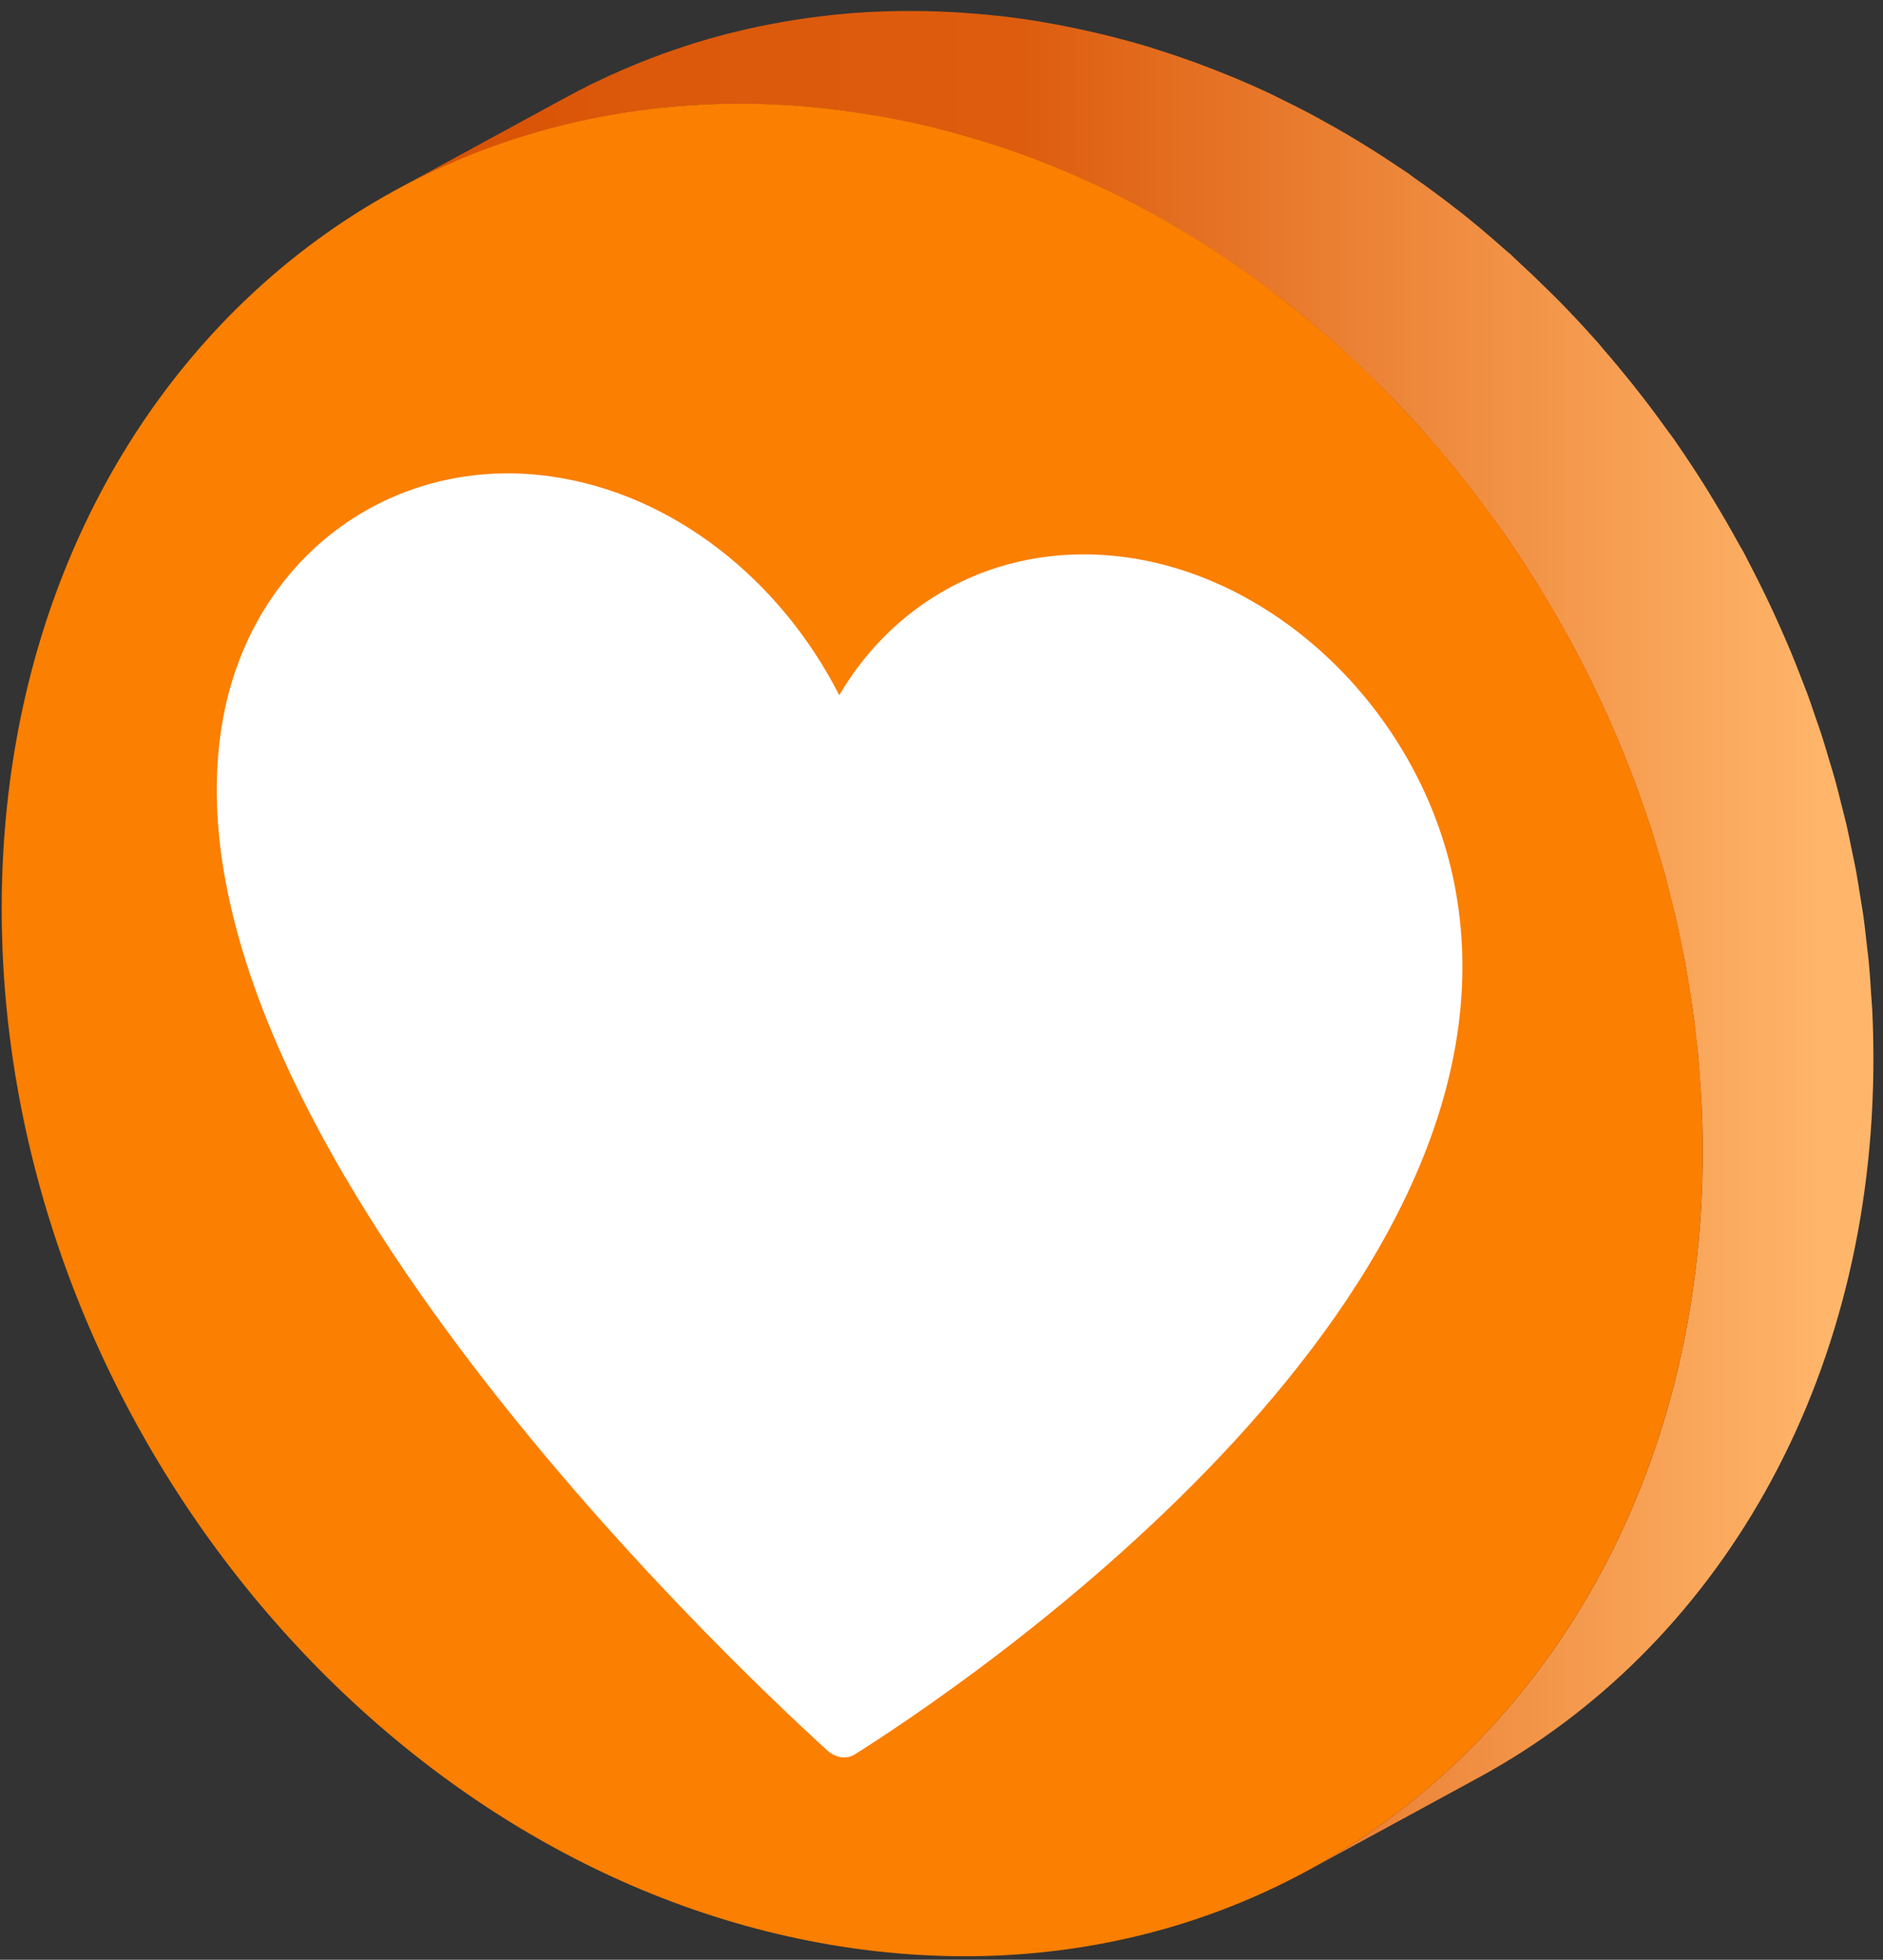
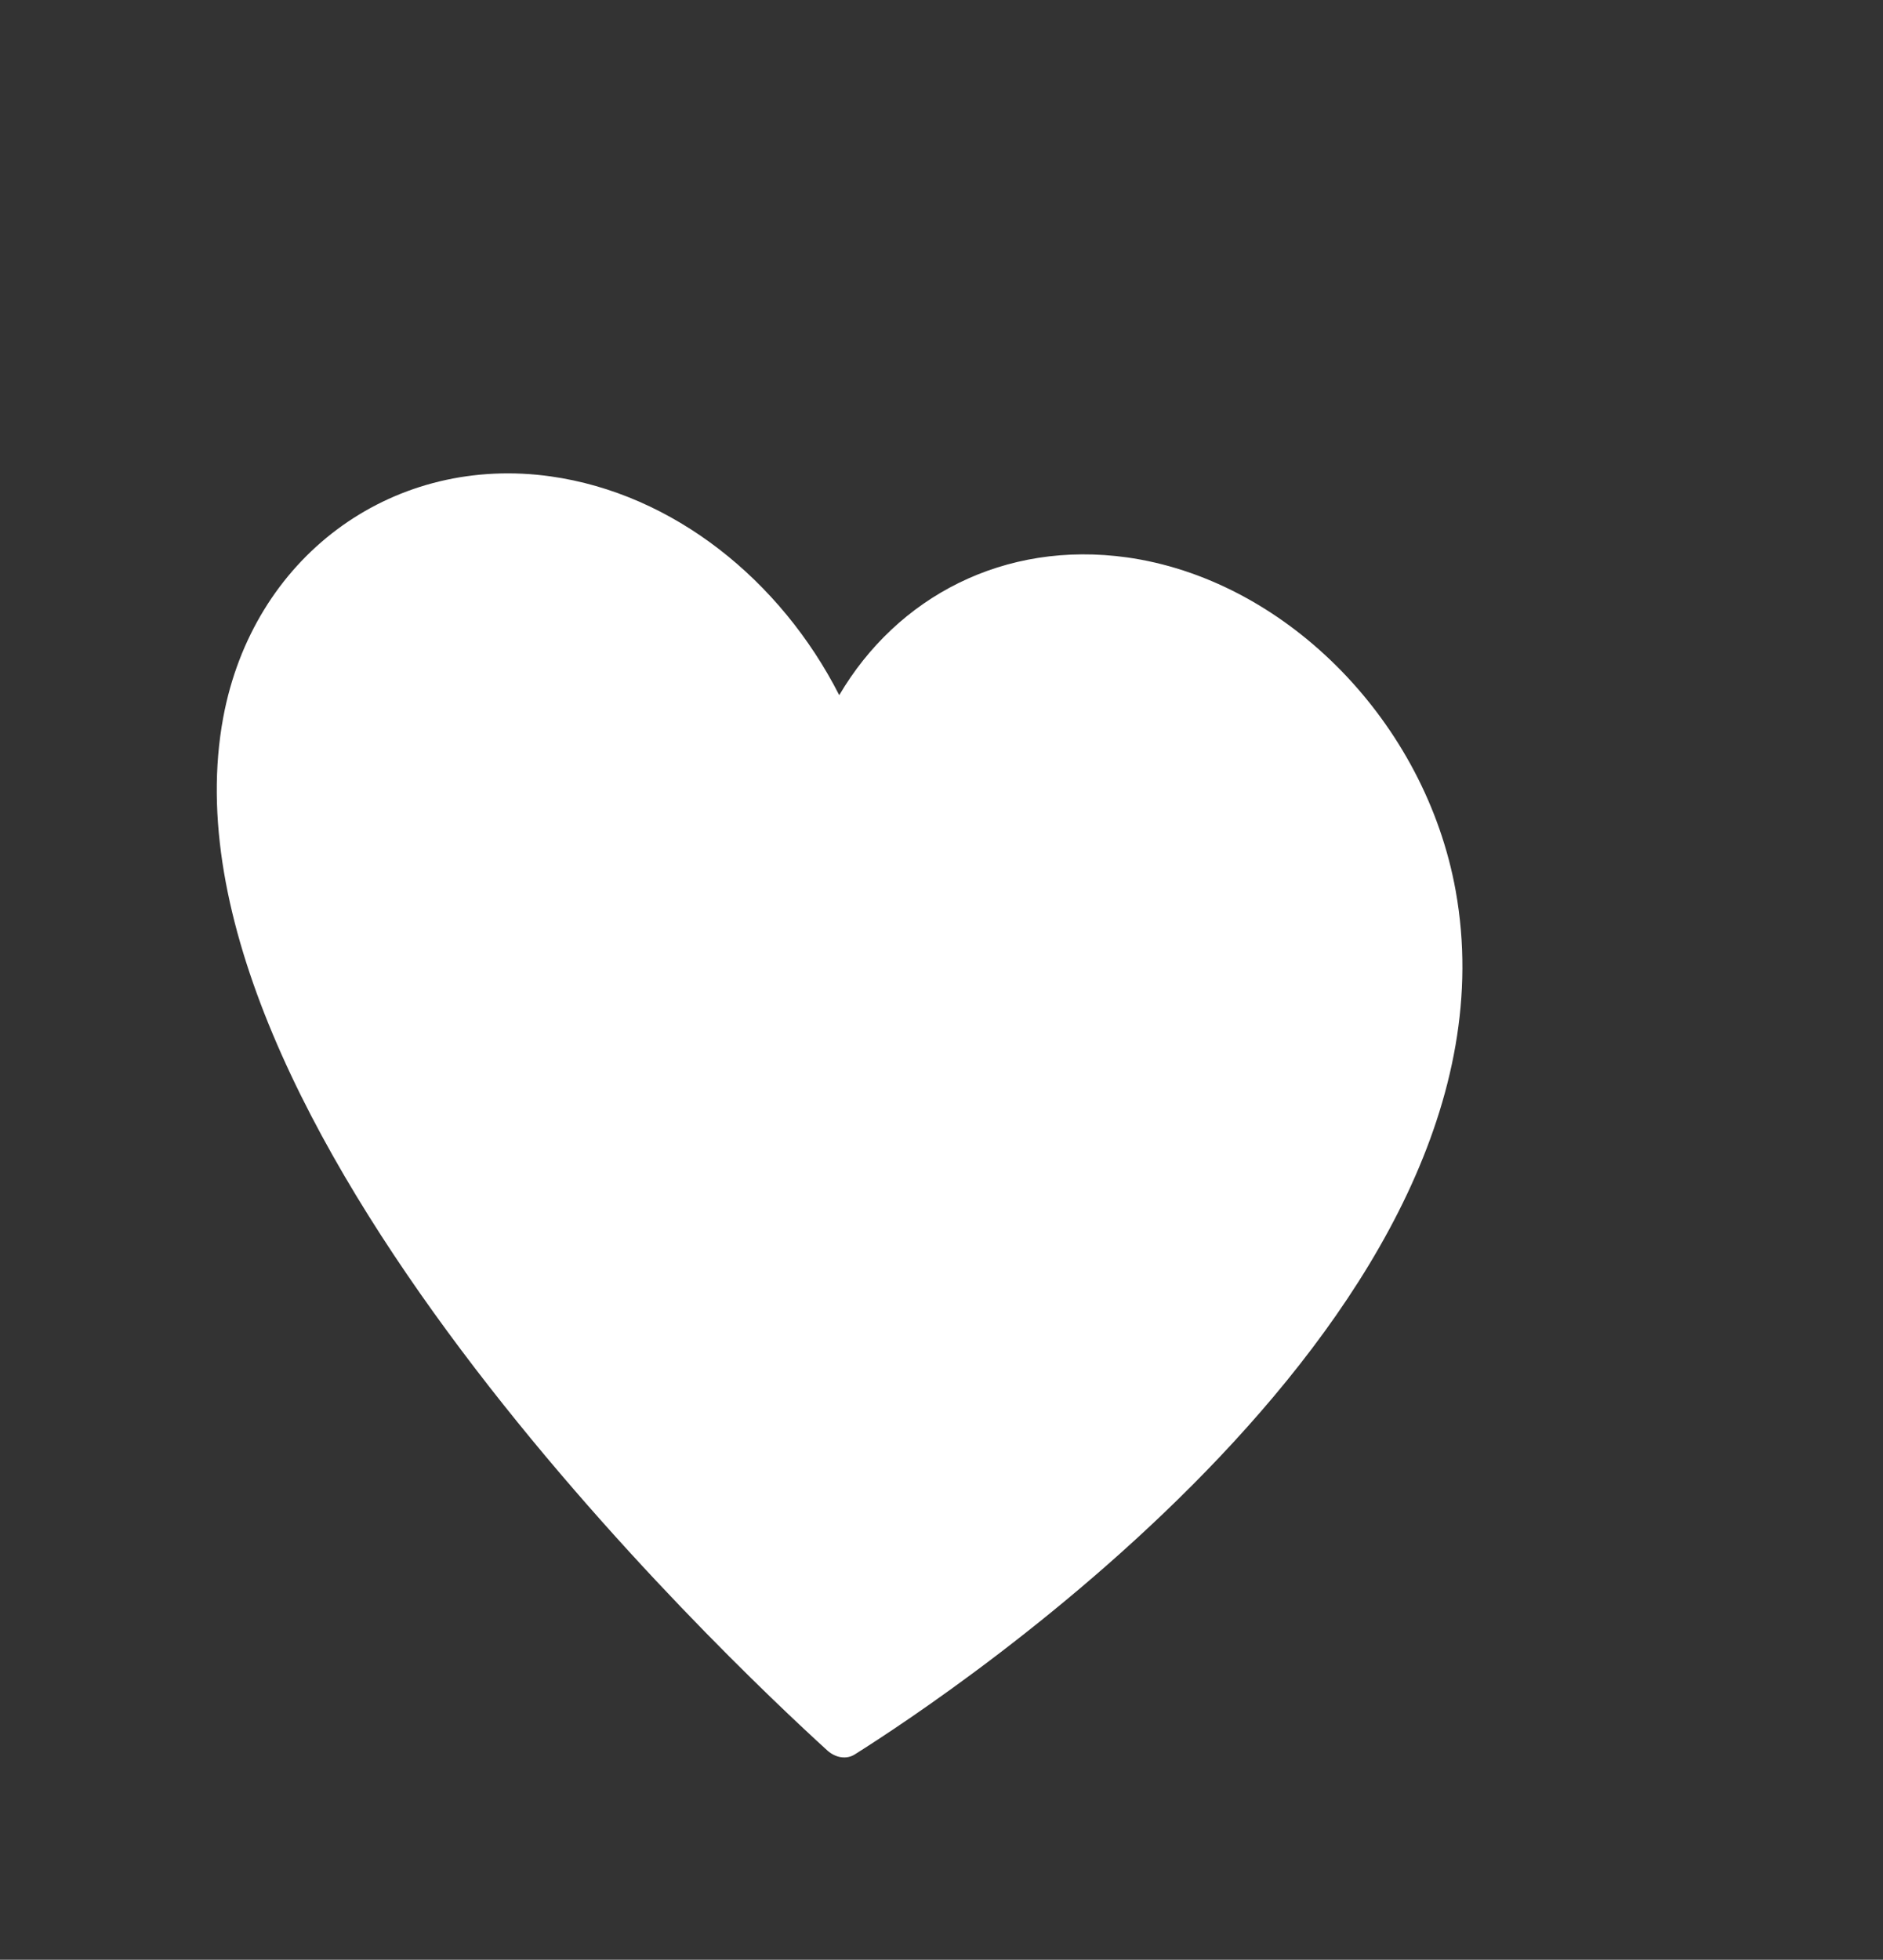
<svg xmlns="http://www.w3.org/2000/svg" width="149" height="155" viewBox="0 0 149 155" fill="none">
  <rect x="0" y="0" width="149" height="155" fill="#333333" stroke="none" />
-   <path d="M134.546 85.916C134.495 85.113 134.449 84.309 134.374 83.51C134.326 83.004 134.256 82.502 134.199 81.997C134.118 81.277 134.045 80.555 133.945 79.839C133.872 79.313 133.775 78.792 133.692 78.268C133.582 77.579 133.481 76.889 133.355 76.205C133.255 75.662 133.132 75.126 133.021 74.586C132.886 73.927 132.759 73.266 132.608 72.612C132.482 72.064 132.334 71.523 132.197 70.978C132.036 70.338 131.883 69.696 131.707 69.06C131.557 68.517 131.386 67.98 131.225 67.441C131.038 66.813 130.858 66.182 130.657 65.559C130.483 65.02 130.29 64.488 130.105 63.953C129.891 63.333 129.684 62.71 129.457 62.096C129.339 61.777 129.21 61.462 129.088 61.145C128.8 60.396 128.508 59.649 128.2 58.91C128.037 58.519 127.867 58.132 127.699 57.743C127.41 57.077 127.116 56.414 126.812 55.756C126.628 55.358 126.441 54.961 126.251 54.567C125.937 53.915 125.614 53.268 125.285 52.624C125.093 52.249 124.903 51.873 124.706 51.501C124.502 51.116 124.286 50.738 124.077 50.356C123.473 49.255 122.846 48.169 122.198 47.097C122.004 46.776 121.814 46.452 121.616 46.134C120.804 44.83 119.963 43.547 119.087 42.291C118.908 42.035 118.72 41.787 118.539 41.533C117.858 40.578 117.159 39.638 116.442 38.713C116.17 38.362 115.896 38.013 115.619 37.667C114.876 36.738 114.115 35.827 113.337 34.932C113.147 34.714 112.964 34.489 112.772 34.273C111.806 33.184 110.812 32.125 109.796 31.091C109.538 30.828 109.271 30.574 109.009 30.314C108.211 29.522 107.399 28.748 106.573 27.991C106.264 27.709 105.956 27.426 105.644 27.149C104.495 26.128 103.328 25.131 102.128 24.18C102.023 24.096 101.913 24.019 101.807 23.936C100.695 23.063 99.558 22.227 98.405 21.416C97.98 21.117 97.554 20.818 97.123 20.528C96.728 20.262 96.332 19.999 95.933 19.74C95.382 19.383 94.825 19.036 94.266 18.693C93.869 18.45 93.472 18.205 93.07 17.97C92.485 17.626 91.893 17.296 91.3 16.969C90.915 16.757 90.533 16.54 90.145 16.334C89.49 15.987 88.827 15.659 88.163 15.332C87.828 15.167 87.497 14.994 87.16 14.834C86.224 14.391 85.28 13.97 84.327 13.568C84.093 13.469 83.857 13.378 83.622 13.282C82.87 12.974 82.114 12.679 81.352 12.398C81.059 12.29 80.765 12.182 80.471 12.077C79.613 11.773 78.75 11.484 77.881 11.214C77.746 11.172 77.613 11.125 77.478 11.084C76.481 10.781 75.476 10.505 74.466 10.248C74.191 10.178 73.913 10.115 73.637 10.048C72.864 9.861 72.088 9.689 71.308 9.53C71.009 9.469 70.71 9.406 70.41 9.349C69.379 9.154 68.344 8.974 67.302 8.828C66.364 8.696 65.432 8.591 64.503 8.502C64.21 8.474 63.919 8.454 63.626 8.43C62.983 8.377 62.343 8.332 61.705 8.299C61.377 8.282 61.05 8.268 60.723 8.257C60.1 8.235 59.48 8.223 58.862 8.22C58.561 8.219 58.26 8.214 57.961 8.216C57.193 8.223 56.43 8.246 55.671 8.282C55.536 8.288 55.399 8.289 55.264 8.297C54.374 8.345 53.49 8.417 52.613 8.504C52.359 8.529 52.107 8.563 51.854 8.592C51.227 8.663 50.603 8.741 49.983 8.832C49.676 8.877 49.371 8.926 49.066 8.976C48.486 9.07 47.909 9.174 47.336 9.286C47.043 9.343 46.749 9.399 46.458 9.46C45.805 9.598 45.158 9.749 44.514 9.909C44.322 9.957 44.128 9.998 43.937 10.048C43.094 10.267 42.26 10.505 41.434 10.761C41.22 10.827 41.011 10.901 40.798 10.969C40.18 11.168 39.567 11.376 38.959 11.596C38.684 11.696 38.411 11.799 38.137 11.903C37.575 12.117 37.017 12.34 36.463 12.571C36.209 12.677 35.953 12.782 35.7 12.891C35.006 13.193 34.318 13.509 33.638 13.839C33.546 13.884 33.451 13.924 33.359 13.97C32.681 14.303 32.011 14.65 31.349 15.01C31.349 15.01 39.844 10.389 44.859 7.661C45.521 7.301 46.192 6.955 46.869 6.621C46.883 6.614 46.896 6.606 46.91 6.6C46.988 6.562 47.069 6.529 47.148 6.491C47.828 6.161 48.515 5.845 49.21 5.543C49.463 5.433 49.718 5.329 49.973 5.223C50.527 4.992 51.084 4.769 51.647 4.555C51.92 4.451 52.193 4.348 52.469 4.248C53.076 4.028 53.689 3.821 54.306 3.622C54.52 3.553 54.73 3.479 54.945 3.412C55.771 3.156 56.605 2.918 57.447 2.699C57.482 2.69 57.515 2.679 57.55 2.67C57.706 2.63 57.867 2.6 58.024 2.56C58.668 2.4 59.315 2.249 59.968 2.111C60.259 2.049 60.553 1.994 60.846 1.937C61.419 1.825 61.996 1.722 62.576 1.627C62.881 1.577 63.186 1.528 63.493 1.483C64.113 1.392 64.737 1.314 65.365 1.243C65.618 1.214 65.87 1.18 66.124 1.155C67.002 1.067 67.885 0.996 68.775 0.948C68.91 0.941 69.047 0.94 69.182 0.934C69.941 0.898 70.704 0.875 71.472 0.868C71.771 0.865 72.073 0.87 72.373 0.871C72.991 0.874 73.611 0.886 74.234 0.908C74.561 0.92 74.888 0.933 75.216 0.95C75.854 0.983 76.494 1.028 77.137 1.081C77.429 1.105 77.72 1.125 78.014 1.153C78.943 1.243 79.875 1.347 80.813 1.479C81.855 1.625 82.89 1.805 83.921 2.001C84.221 2.058 84.52 2.12 84.819 2.182C85.599 2.341 86.375 2.514 87.148 2.7C87.424 2.767 87.702 2.83 87.977 2.9C88.987 3.157 89.993 3.433 90.99 3.736C91.124 3.777 91.256 3.823 91.389 3.865C92.259 4.136 93.123 4.424 93.982 4.729C94.276 4.833 94.569 4.941 94.862 5.049C95.624 5.331 96.381 5.626 97.134 5.934C97.369 6.03 97.605 6.121 97.838 6.22C98.728 6.595 99.612 6.984 100.487 7.395C100.549 7.424 100.609 7.457 100.671 7.486C101.008 7.646 101.339 7.819 101.674 7.984C102.338 8.311 103.001 8.639 103.656 8.986C104.044 9.191 104.426 9.409 104.811 9.621C105.404 9.949 105.996 10.278 106.581 10.622C106.982 10.858 107.379 11.102 107.777 11.345C108.336 11.688 108.893 12.035 109.444 12.392C109.843 12.651 110.239 12.914 110.634 13.18C110.894 13.355 111.159 13.52 111.417 13.699C111.587 13.817 111.747 13.95 111.916 14.068C113.069 14.879 114.205 15.714 115.318 16.588C115.424 16.671 115.533 16.748 115.639 16.832C116.838 17.783 118.006 18.78 119.155 19.801C119.285 19.916 119.423 20.02 119.552 20.136C119.733 20.299 119.902 20.477 120.082 20.642C120.91 21.4 121.723 22.176 122.523 22.969C122.783 23.227 123.048 23.48 123.305 23.741C124.322 24.776 125.316 25.836 126.282 26.925C126.326 26.975 126.374 27.02 126.417 27.07C126.565 27.237 126.7 27.416 126.846 27.585C127.624 28.48 128.385 29.392 129.128 30.32C129.405 30.666 129.678 31.014 129.95 31.364C130.668 32.29 131.367 33.231 132.049 34.187C132.187 34.38 132.337 34.563 132.473 34.757C132.516 34.818 132.553 34.882 132.595 34.943C133.471 36.199 134.312 37.482 135.124 38.786C135.322 39.104 135.511 39.427 135.705 39.747C136.355 40.821 136.982 41.909 137.588 43.012C137.706 43.227 137.839 43.433 137.955 43.649C138.044 43.815 138.126 43.984 138.214 44.15C138.412 44.524 138.603 44.903 138.796 45.28C139.124 45.922 139.446 46.566 139.759 47.216C139.95 47.613 140.138 48.011 140.323 48.411C140.627 49.068 140.921 49.73 141.209 50.395C141.377 50.783 141.547 51.17 141.71 51.561C142.017 52.3 142.309 53.045 142.596 53.793C142.719 54.113 142.848 54.429 142.967 54.75C142.995 54.825 143.026 54.898 143.054 54.973C143.251 55.508 143.424 56.053 143.611 56.592C143.797 57.132 143.992 57.668 144.168 58.213C144.369 58.835 144.548 59.464 144.735 60.091C144.896 60.631 145.067 61.168 145.217 61.712C145.395 62.354 145.55 63.004 145.712 63.651C145.847 64.188 145.992 64.721 146.117 65.261C146.27 65.923 146.398 66.592 146.535 67.258C146.644 67.791 146.765 68.321 146.865 68.857C146.993 69.55 147.095 70.248 147.206 70.945C147.288 71.46 147.383 71.972 147.455 72.489C147.558 73.226 147.633 73.969 147.716 74.711C147.77 75.195 147.838 75.675 147.884 76.16C147.96 76.972 148.007 77.789 148.059 78.605C148.086 79.024 148.127 79.44 148.148 79.859C148.208 81.096 148.239 82.337 148.242 83.582C148.29 109.416 135.835 130.348 117.029 140.578L103.519 147.927C122.325 137.697 134.78 116.765 134.732 90.931C134.73 89.687 134.698 88.446 134.638 87.209C134.617 86.776 134.574 86.347 134.546 85.916Z" fill="url(#paint0_linear_6083_2624)" />
-   <path d="M67.307 8.826C30.135 3.602 0.061 31.892 0.135 72.013C0.209 112.119 30.404 148.879 67.576 154.103C104.748 159.327 134.808 131.035 134.734 90.93C134.66 50.809 104.479 14.05 67.307 8.826Z" fill="#FB7F01" />
  <path d="M43.565 37.677C43.398 37.653 43.229 37.631 43.062 37.611C30.803 36.153 20.02 44.108 17.665 56.74C11.818 88.218 57.793 131.467 65.475 138.457C65.806 138.751 66.186 138.929 66.563 138.982C66.942 139.035 67.317 138.964 67.638 138.76C75.315 133.928 121.152 103.584 115.185 70.444C112.783 57.142 101.963 46.152 89.704 44.165C89.537 44.138 89.369 44.113 89.202 44.089C79.47 42.722 70.994 47.194 66.408 54.981C61.778 45.899 53.297 39.044 43.565 37.677Z" fill="white" />
  <defs>
    <linearGradient id="paint0_linear_6083_2624" x1="148.241" y1="74.395" x2="31.352" y2="74.395" gradientUnits="userSpaceOnUse">
      <stop offset="0.026" stop-color="#FFB66B" />
      <stop offset="0.58" stop-color="#DD5C0E" />
      <stop offset="0.82" stop-color="#DC590B" />
      <stop offset="0.981" stop-color="#D95103" />
    </linearGradient>
  </defs>
</svg>